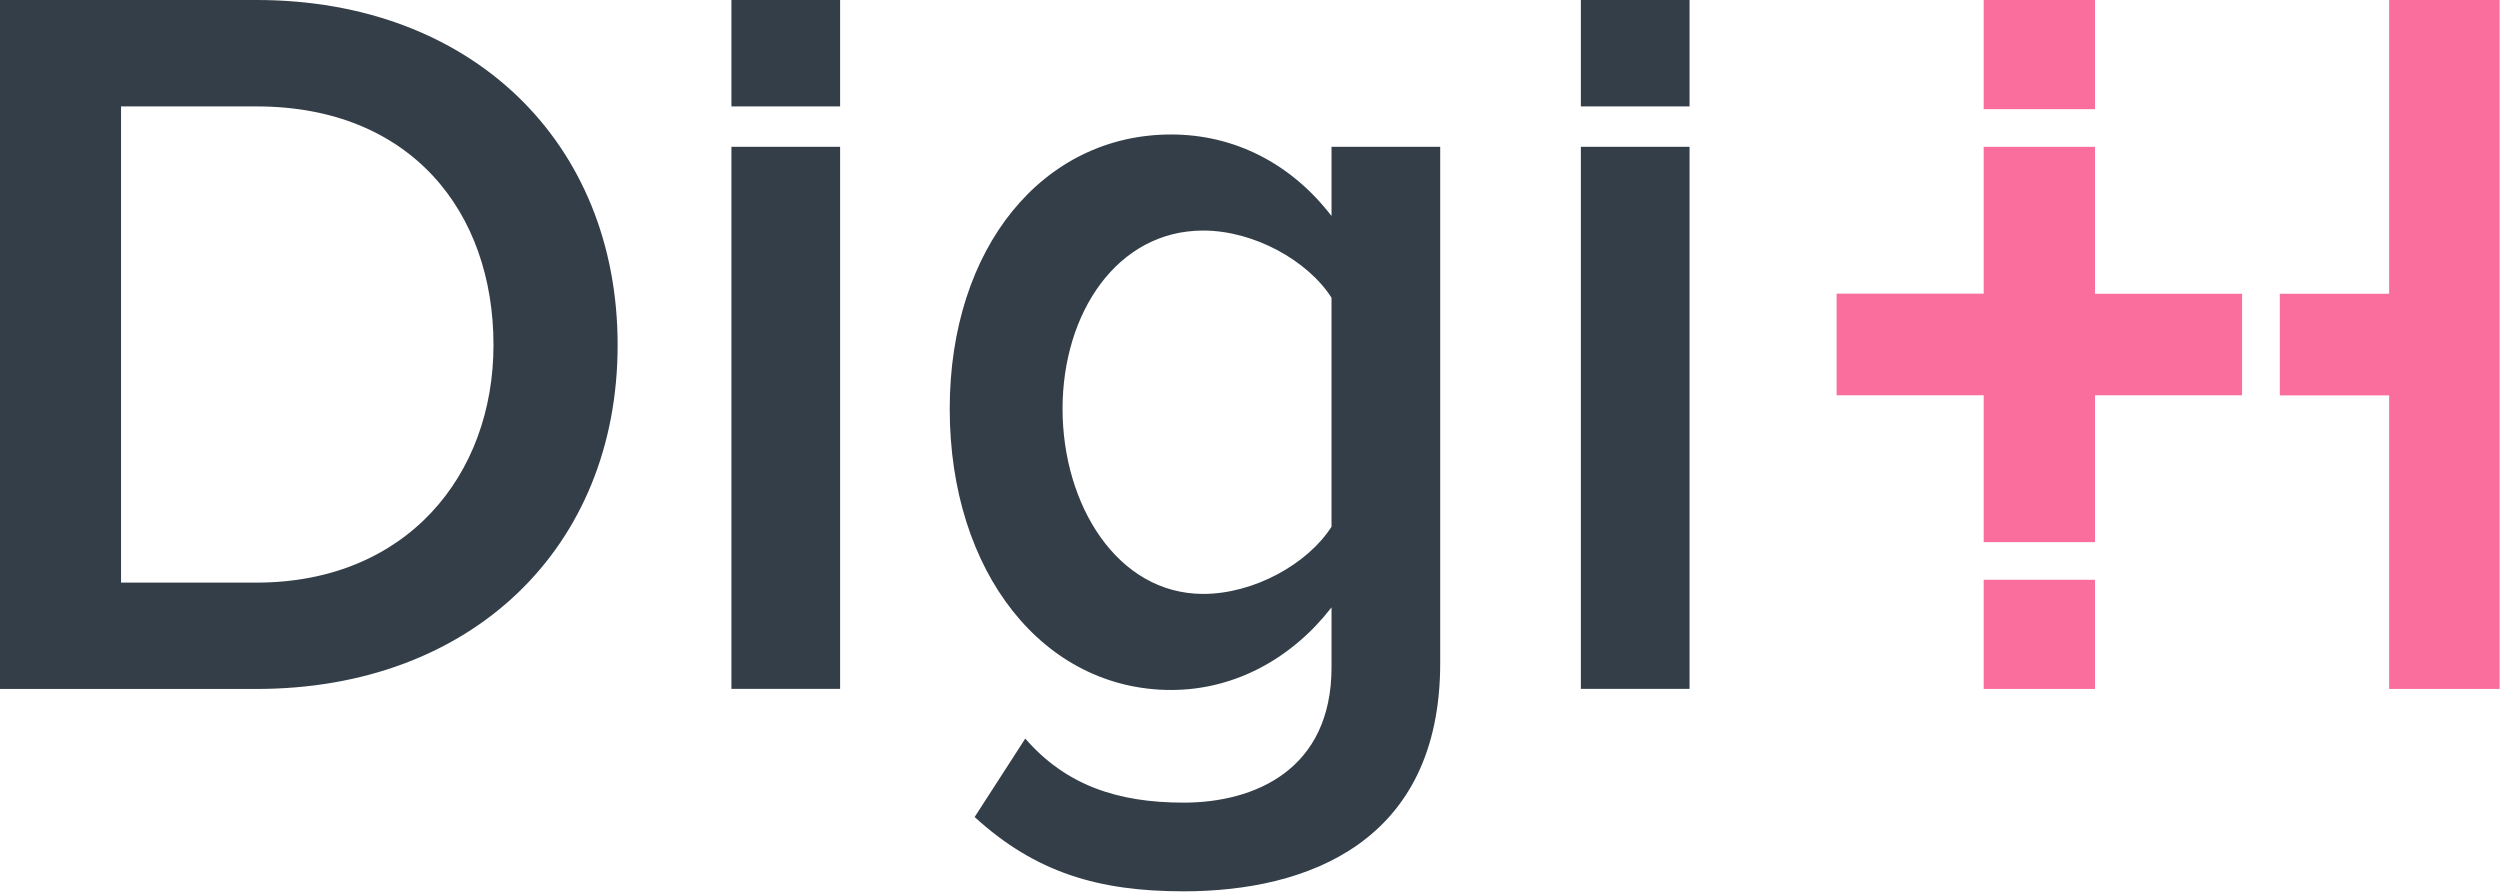
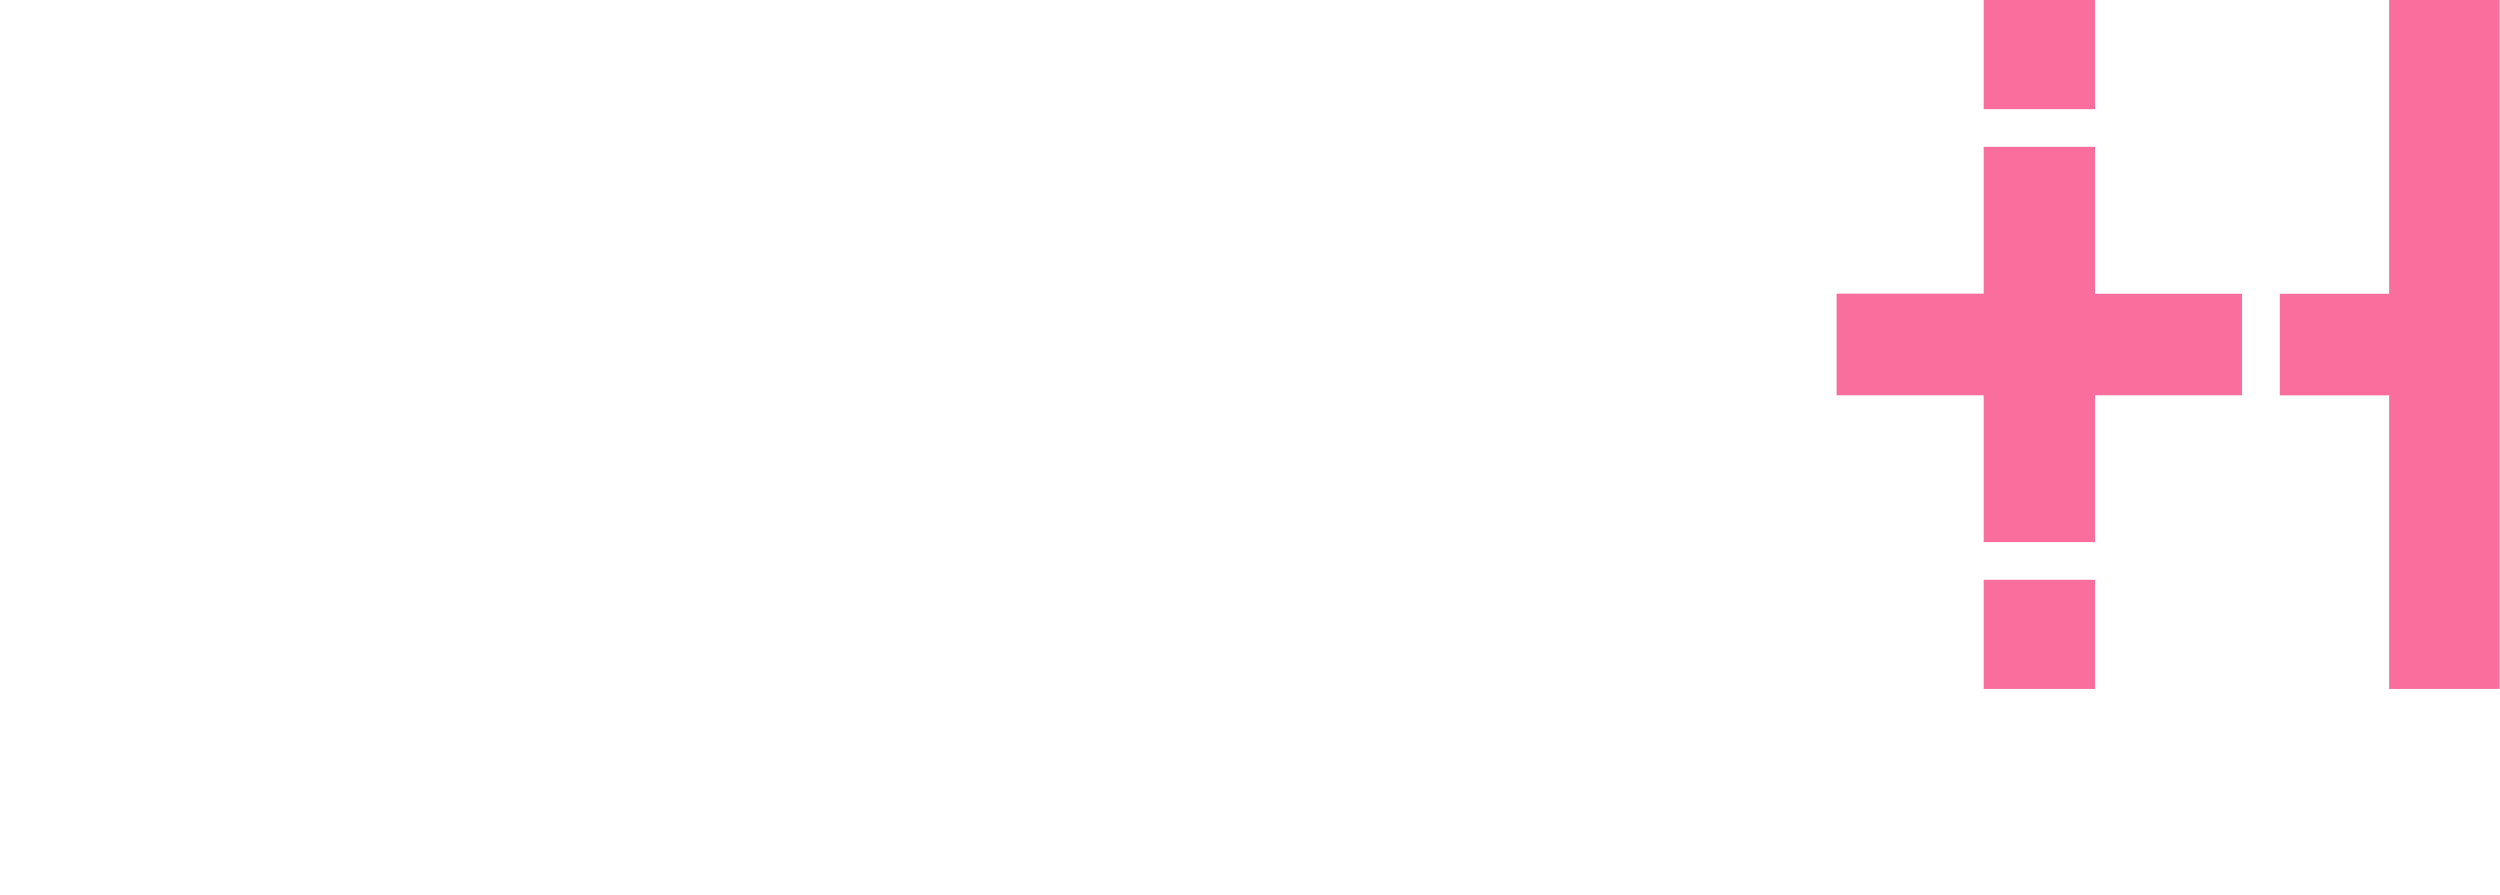
<svg xmlns="http://www.w3.org/2000/svg" viewBox="0 0 190 68">
  <g fill="none" fill-rule="evenodd">
    <path fill="#FA6E9D" d="M181.575 0V22.325h-8.309V30.049h8.309V52.36h8.396V0zM150.76 44.064h8.46v8.296h-8.46zM150.76 0h8.46v8.296h-8.46zM159.22 22.325V11.159h-8.46v11.159h-11.178v7.724h11.178v11.159h8.46V30.042h11.178v-7.717z" />
    <g fill="#333E48">
-       <path d="M0 52.36V0h19.502C35.856 0 46.94 10.83 46.94 26.22c0 15.389-11.085 26.14-27.44 26.14H0zm37.505-26.14c0-10.13-6.288-18.132-18.003-18.132H9.199v36.19h10.303c11.4-.006 18.003-8.166 18.003-18.059zM55.588 11.159h8.26v41.194h-8.26zM74.071 62.095l3.85-5.963C80.992 59.668 84.92 61 89.953 61c5.428 0 11.243-2.513 11.243-10.286V46.16c-2.911 3.765-7.235 6.278-12.189 6.278-9.672 0-16.828-8.89-16.828-21.367 0-12.247 7.077-20.85 16.828-20.85 4.797 0 9.12 2.197 12.189 6.198v-5.26h8.26v39.232c0 13.657-10.146 17.35-19.503 17.35-6.445 0-11.242-1.41-15.88-5.647zm27.124-22.06V22.625c-1.807-2.827-5.901-5.103-9.751-5.103-6.525 0-10.69 6.248-10.69 13.55 0 7.3 4.165 14.065 10.69 14.065 3.857 0 7.944-2.277 9.75-5.104zM120.145 11.159h8.26v41.194h-8.26zM55.588 0h8.26v8.088h-8.26zM120.145 0h8.26v8.088h-8.26z" />
-     </g>
+       </g>
  </g>
</svg>